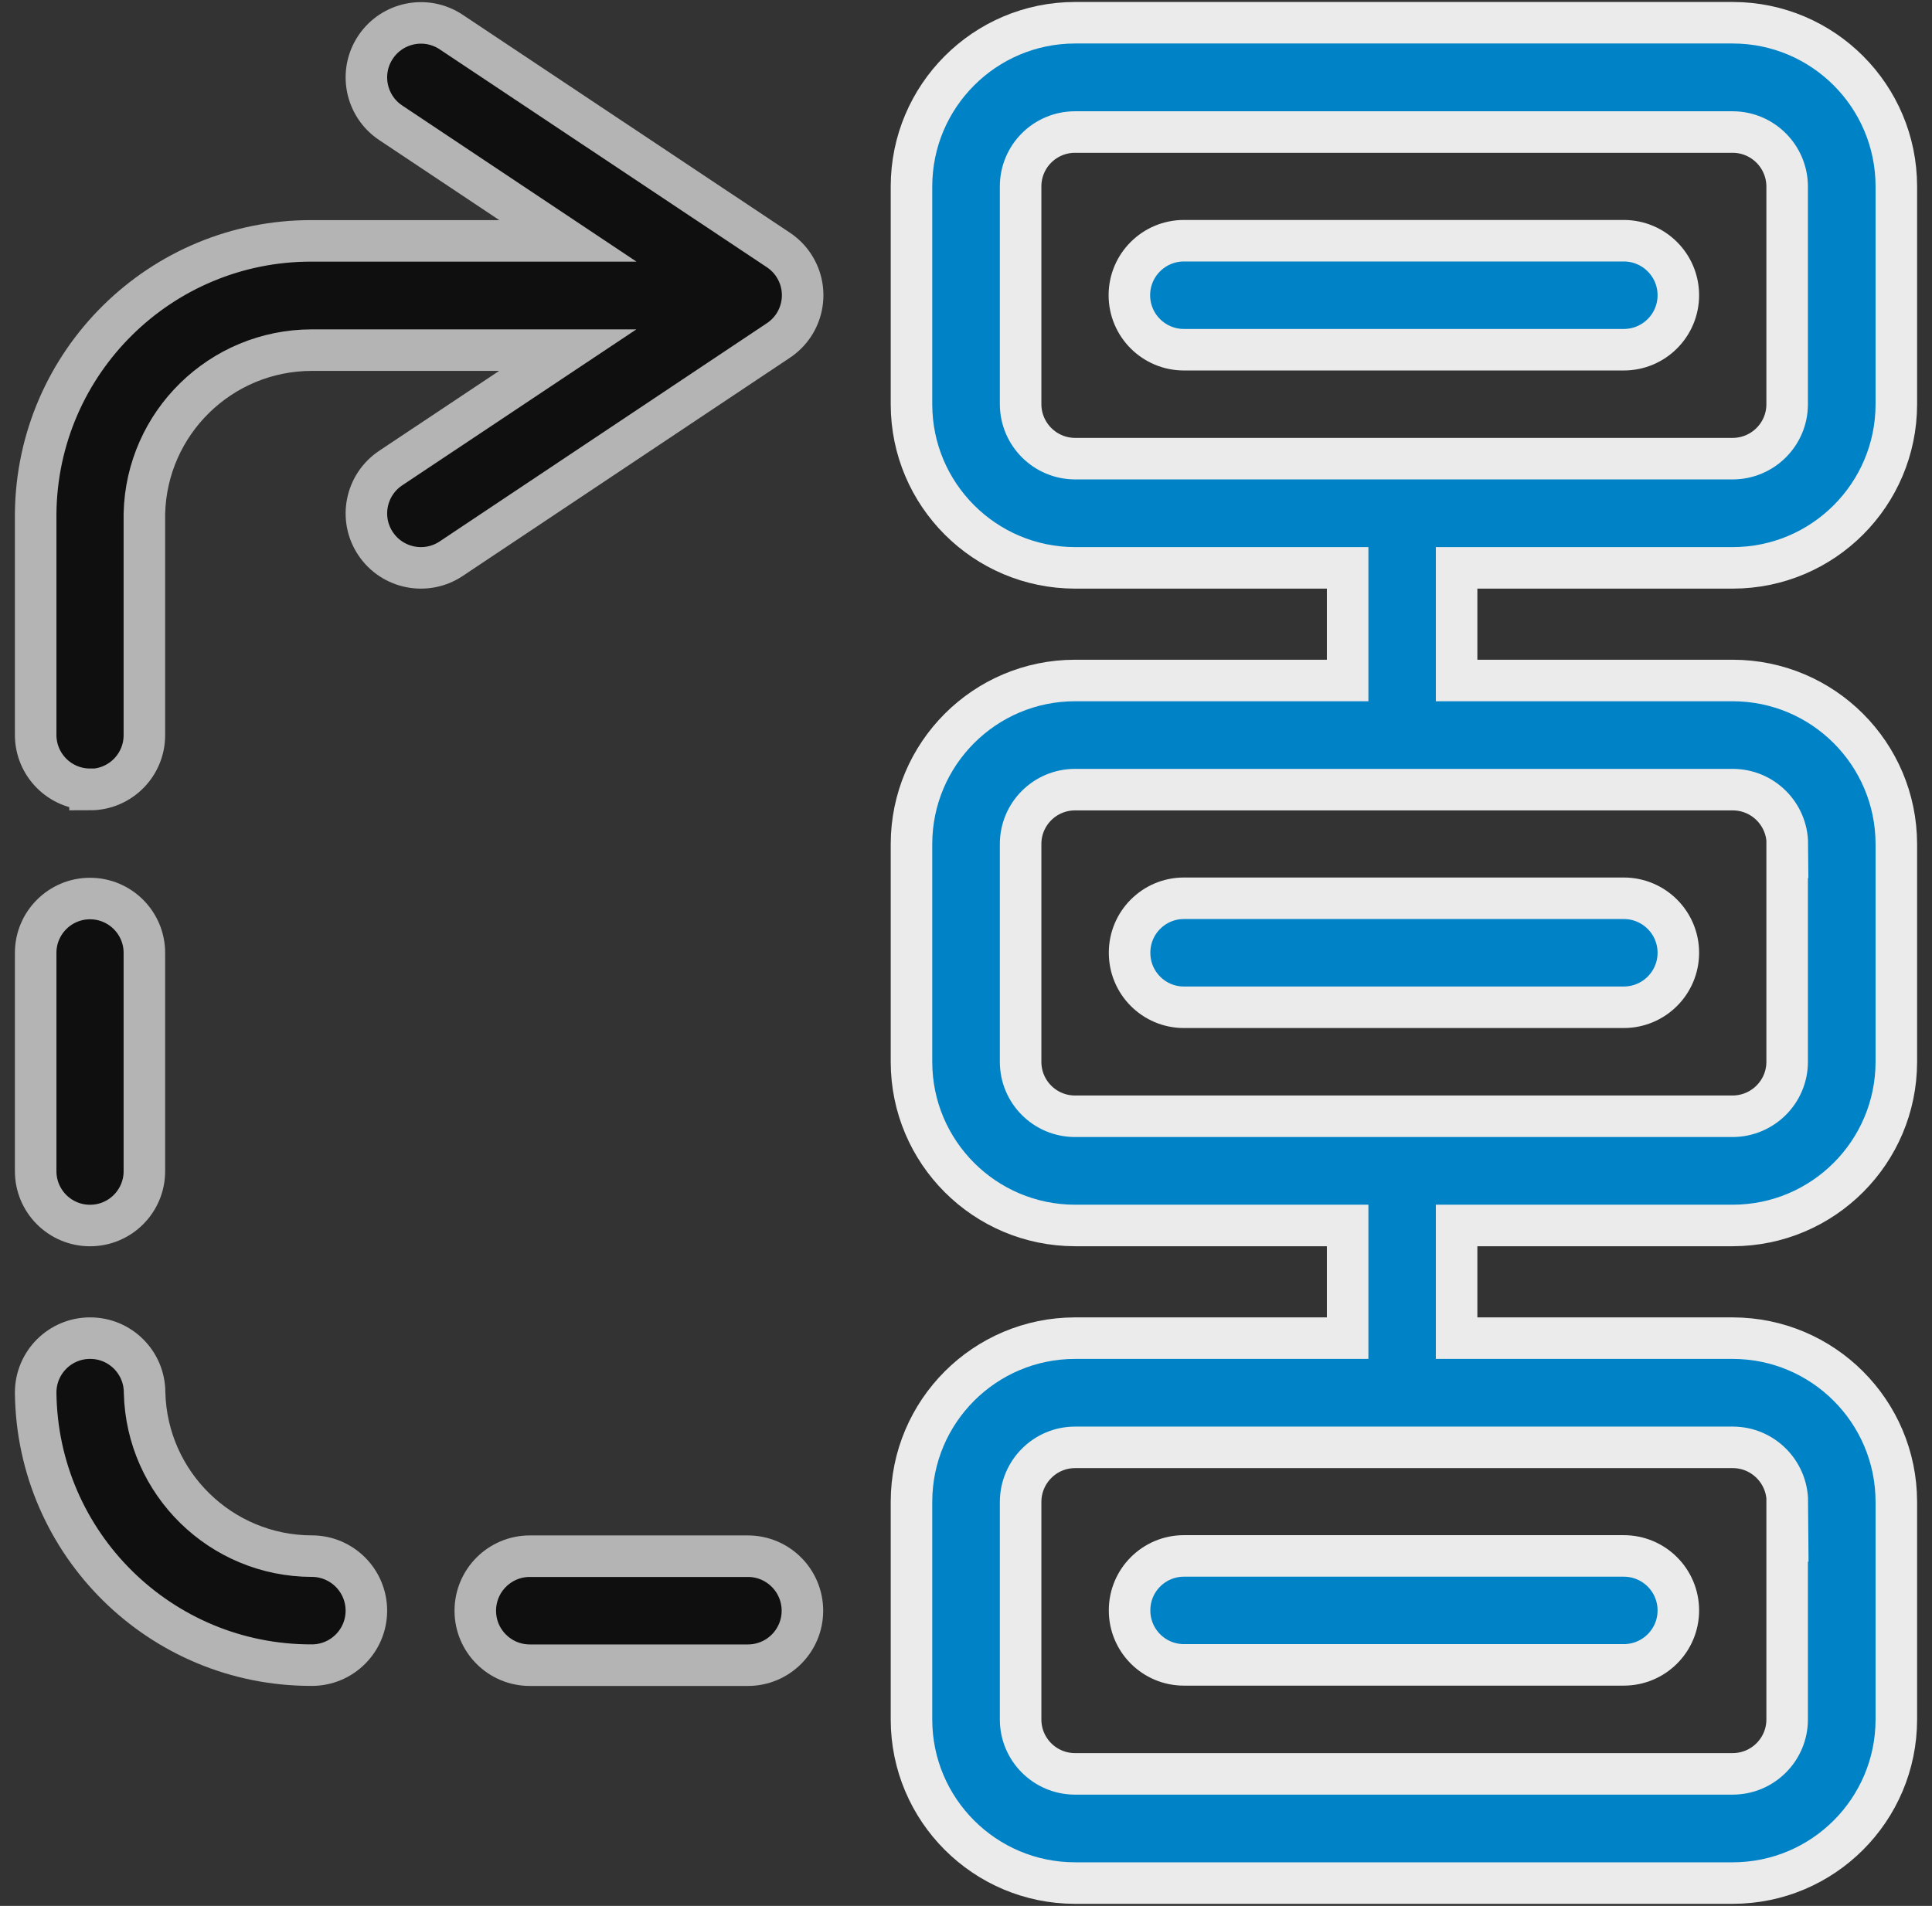
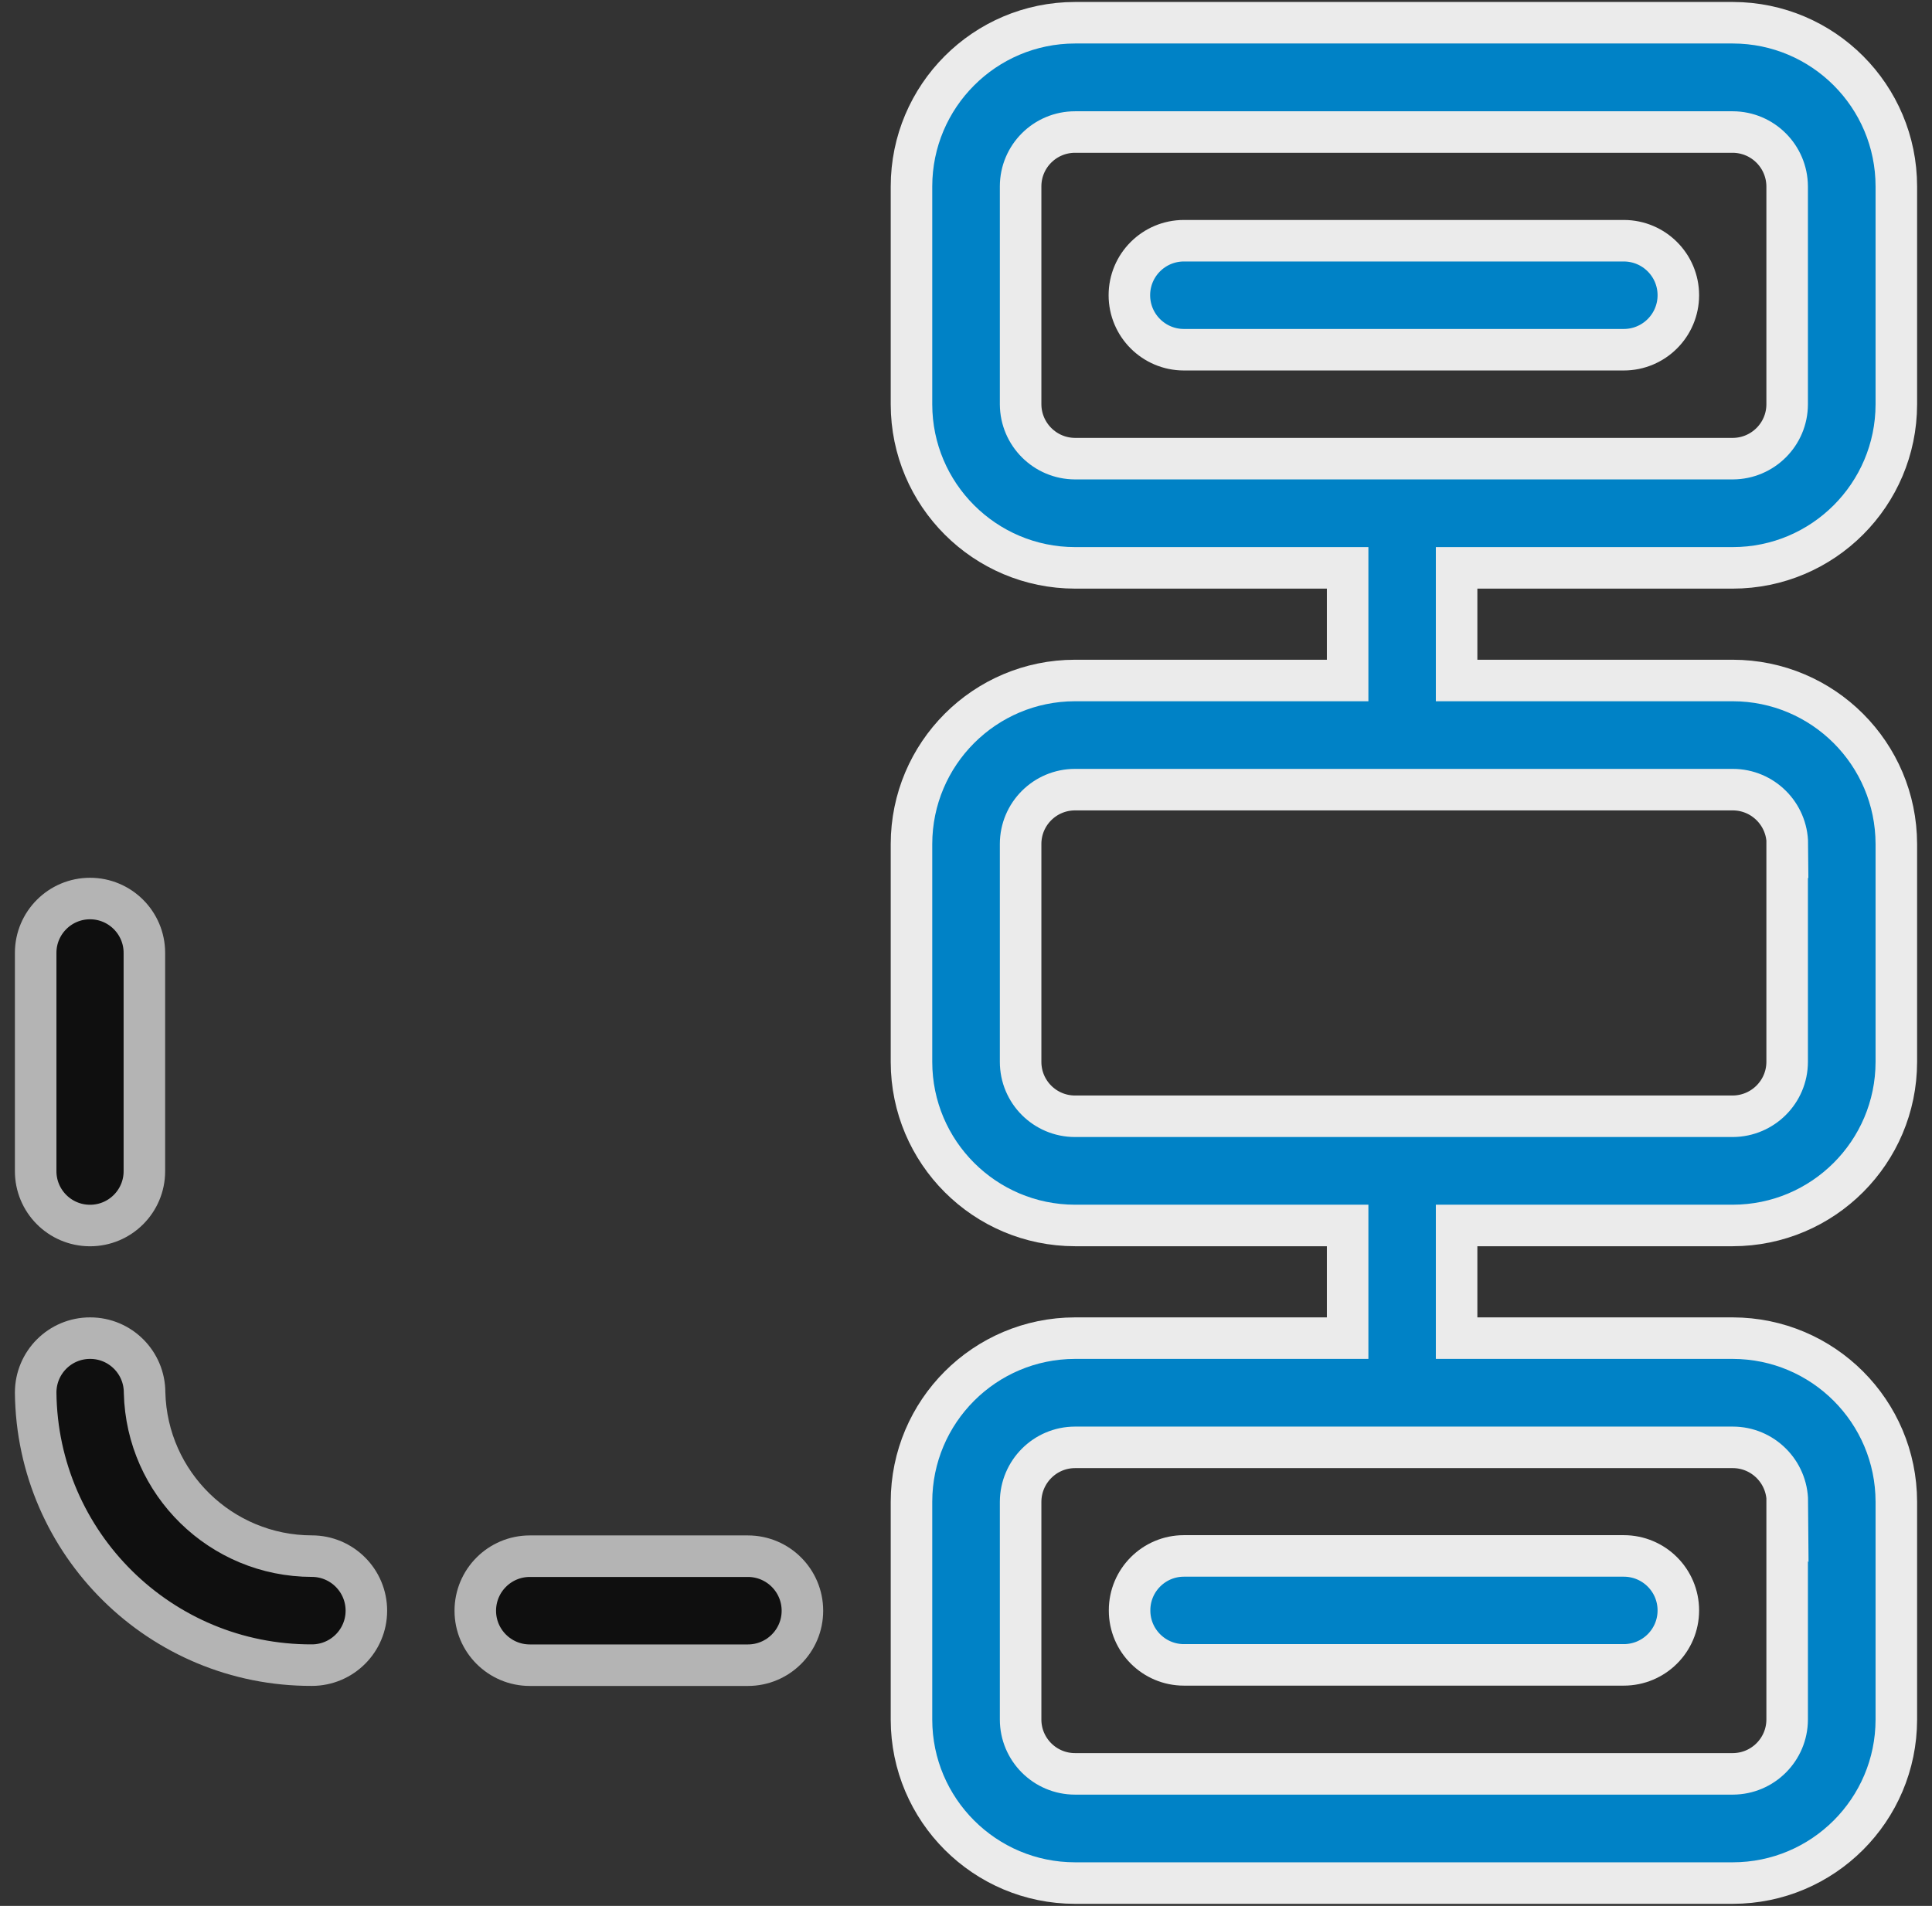
<svg xmlns="http://www.w3.org/2000/svg" version="1.1" id="Layer_1" x="0px" y="0px" width="37.214px" height="36.721px" viewBox="0 0 37.214 36.721" enable-background="new 0 0 37.214 36.721" xml:space="preserve">
  <rect x="0" y="0" width="37.214" height="36.721" fill="#333333" stroke="none" />
  <g id="Group_924" transform="translate(-403.5 -2167.403)">
    <path id="Path_3592" fill="#0082c6" stroke="#EBEBEB" stroke-width="0.8" d="M436.878,2167.841h-12.671   c-1.74,0.002-3.149,1.414-3.15,3.153v4.201c0.002,1.738,1.412,3.147,3.15,3.149h5.251v2.17h-5.251   c-1.739,0.001-3.148,1.411-3.15,3.15v4.201c0.002,1.738,1.411,3.147,3.15,3.149h5.251v2.171h-5.251   c-1.739,0.002-3.148,1.411-3.15,3.151v4.2c0.002,1.738,1.412,3.147,3.15,3.148h12.669c1.74-0.001,3.148-1.41,3.151-3.148v-4.2   c-0.003-1.74-1.411-3.148-3.151-3.151h-5.319v-2.171h5.319c1.74-0.002,3.148-1.411,3.151-3.149v-4.201   c-0.003-1.739-1.411-3.148-3.151-3.15h-5.319v-2.17h5.319c1.74-0.001,3.148-1.411,3.151-3.149v-4.201   C440.026,2169.255,438.619,2167.844,436.878,2167.841z M437.924,2196.332v4.201c-0.001,0.577-0.469,1.045-1.046,1.047h-12.671   c-0.579,0-1.048-0.47-1.048-1.047l0,0v-4.196c0.003-0.578,0.47-1.047,1.048-1.048h12.669c0.579,0,1.048,0.469,1.052,1.048   L437.924,2196.332z M437.924,2183.662v4.2c-0.001,0.577-0.469,1.044-1.046,1.048h-12.671c-0.579,0-1.048-0.469-1.048-1.048l0,0   v-4.198c0-0.578,0.469-1.047,1.048-1.047l0,0h12.669c0.579,0,1.048,0.468,1.052,1.047L437.924,2183.662z M437.924,2175.193   c-0.001,0.577-0.469,1.044-1.046,1.047h-12.671c-0.578-0.002-1.045-0.47-1.048-1.047v-4.199c0-0.578,0.469-1.047,1.048-1.047l0,0   h12.669c0.578,0.002,1.045,0.47,1.048,1.047V2175.193z" />
    <g id="Group_922" transform="translate(404 2168)" opacity="0.7">
      <path id="Path_3593" stroke="#EBEBEB" stroke-width="0.8" d="M5.507,31.485c0.58,0,1.05-0.47,1.05-1.049    c0-0.58-0.471-1.051-1.05-1.051l0,0c-1.75-0.003-3.179-1.4-3.222-3.149c0.001-0.58-0.468-1.051-1.047-1.051    c-0.58-0.002-1.05,0.467-1.051,1.048C0.216,29.148,2.592,31.494,5.507,31.485z" />
      <path id="Path_3594" stroke="#EBEBEB" stroke-width="0.8" d="M1.234,23.015c0.579,0,1.047-0.469,1.047-1.046l0,0v-4.207    c0-0.578-0.469-1.047-1.047-1.047c-0.578,0-1.047,0.469-1.047,1.047l0,0v4.2c-0.003,0.579,0.463,1.05,1.042,1.053    C1.23,23.015,1.232,23.015,1.234,23.015z" />
-       <path id="Path_3595" stroke="#EBEBEB" stroke-width="0.8" d="M1.234,14.615c0.579,0,1.047-0.469,1.047-1.047V9.299    c0.042-1.75,1.471-3.147,3.222-3.15h4.933l-3.41,2.272C6.543,8.743,6.412,9.395,6.734,9.877c0.322,0.482,0.973,0.612,1.456,0.291    l6.3-4.203c0.483-0.319,0.616-0.968,0.297-1.451c-0.078-0.119-0.179-0.219-0.297-0.297l-6.3-4.197    C7.707-0.301,7.056-0.17,6.734,0.312S6.543,1.446,7.025,1.768l3.414,2.276H5.507c-2.914-0.008-5.289,2.336-5.32,5.25v4.269    c0,0.578,0.469,1.047,1.047,1.047V14.615z" />
      <path id="Path_3596" stroke="#EBEBEB" stroke-width="0.8" d="M9.705,29.386c-0.58,0-1.05,0.471-1.05,1.051    c0,0.579,0.47,1.049,1.05,1.049h4.201c0.58,0,1.05-0.47,1.05-1.049c0-0.58-0.47-1.051-1.05-1.051H9.705z" />
    </g>
    <path id="Path_3597" fill="#0082c6" stroke="#EBEBEB" stroke-width="0.8" d="M434.777,2172.041h-8.473   c-0.579,0-1.05,0.47-1.05,1.05c0,0.58,0.471,1.05,1.05,1.05h8.473c0.58,0,1.051-0.47,1.051-1.05   C435.828,2172.511,435.357,2172.041,434.777,2172.041L434.777,2172.041z" />
-     <path id="Path_3598" fill="#0082c6" stroke="#EBEBEB" stroke-width="0.8" d="M425.258,2185.762c0,0.579,0.469,1.048,1.046,1.048   h8.473c0.58,0,1.051-0.47,1.051-1.05c0-0.58-0.471-1.05-1.051-1.05h-8.473c-0.577,0-1.046,0.469-1.046,1.047   C425.258,2185.758,425.258,2185.76,425.258,2185.762z" />
    <path id="Path_3599" fill="#0082c6" stroke="#EBEBEB" stroke-width="0.8" d="M425.258,2198.434c0,0.577,0.469,1.046,1.046,1.046   h8.473c0.58,0,1.051-0.469,1.051-1.049c0-0.581-0.471-1.05-1.051-1.05h-8.473c-0.577,0-1.046,0.469-1.046,1.046   C425.258,2198.429,425.258,2198.432,425.258,2198.434z" />
  </g>
</svg>